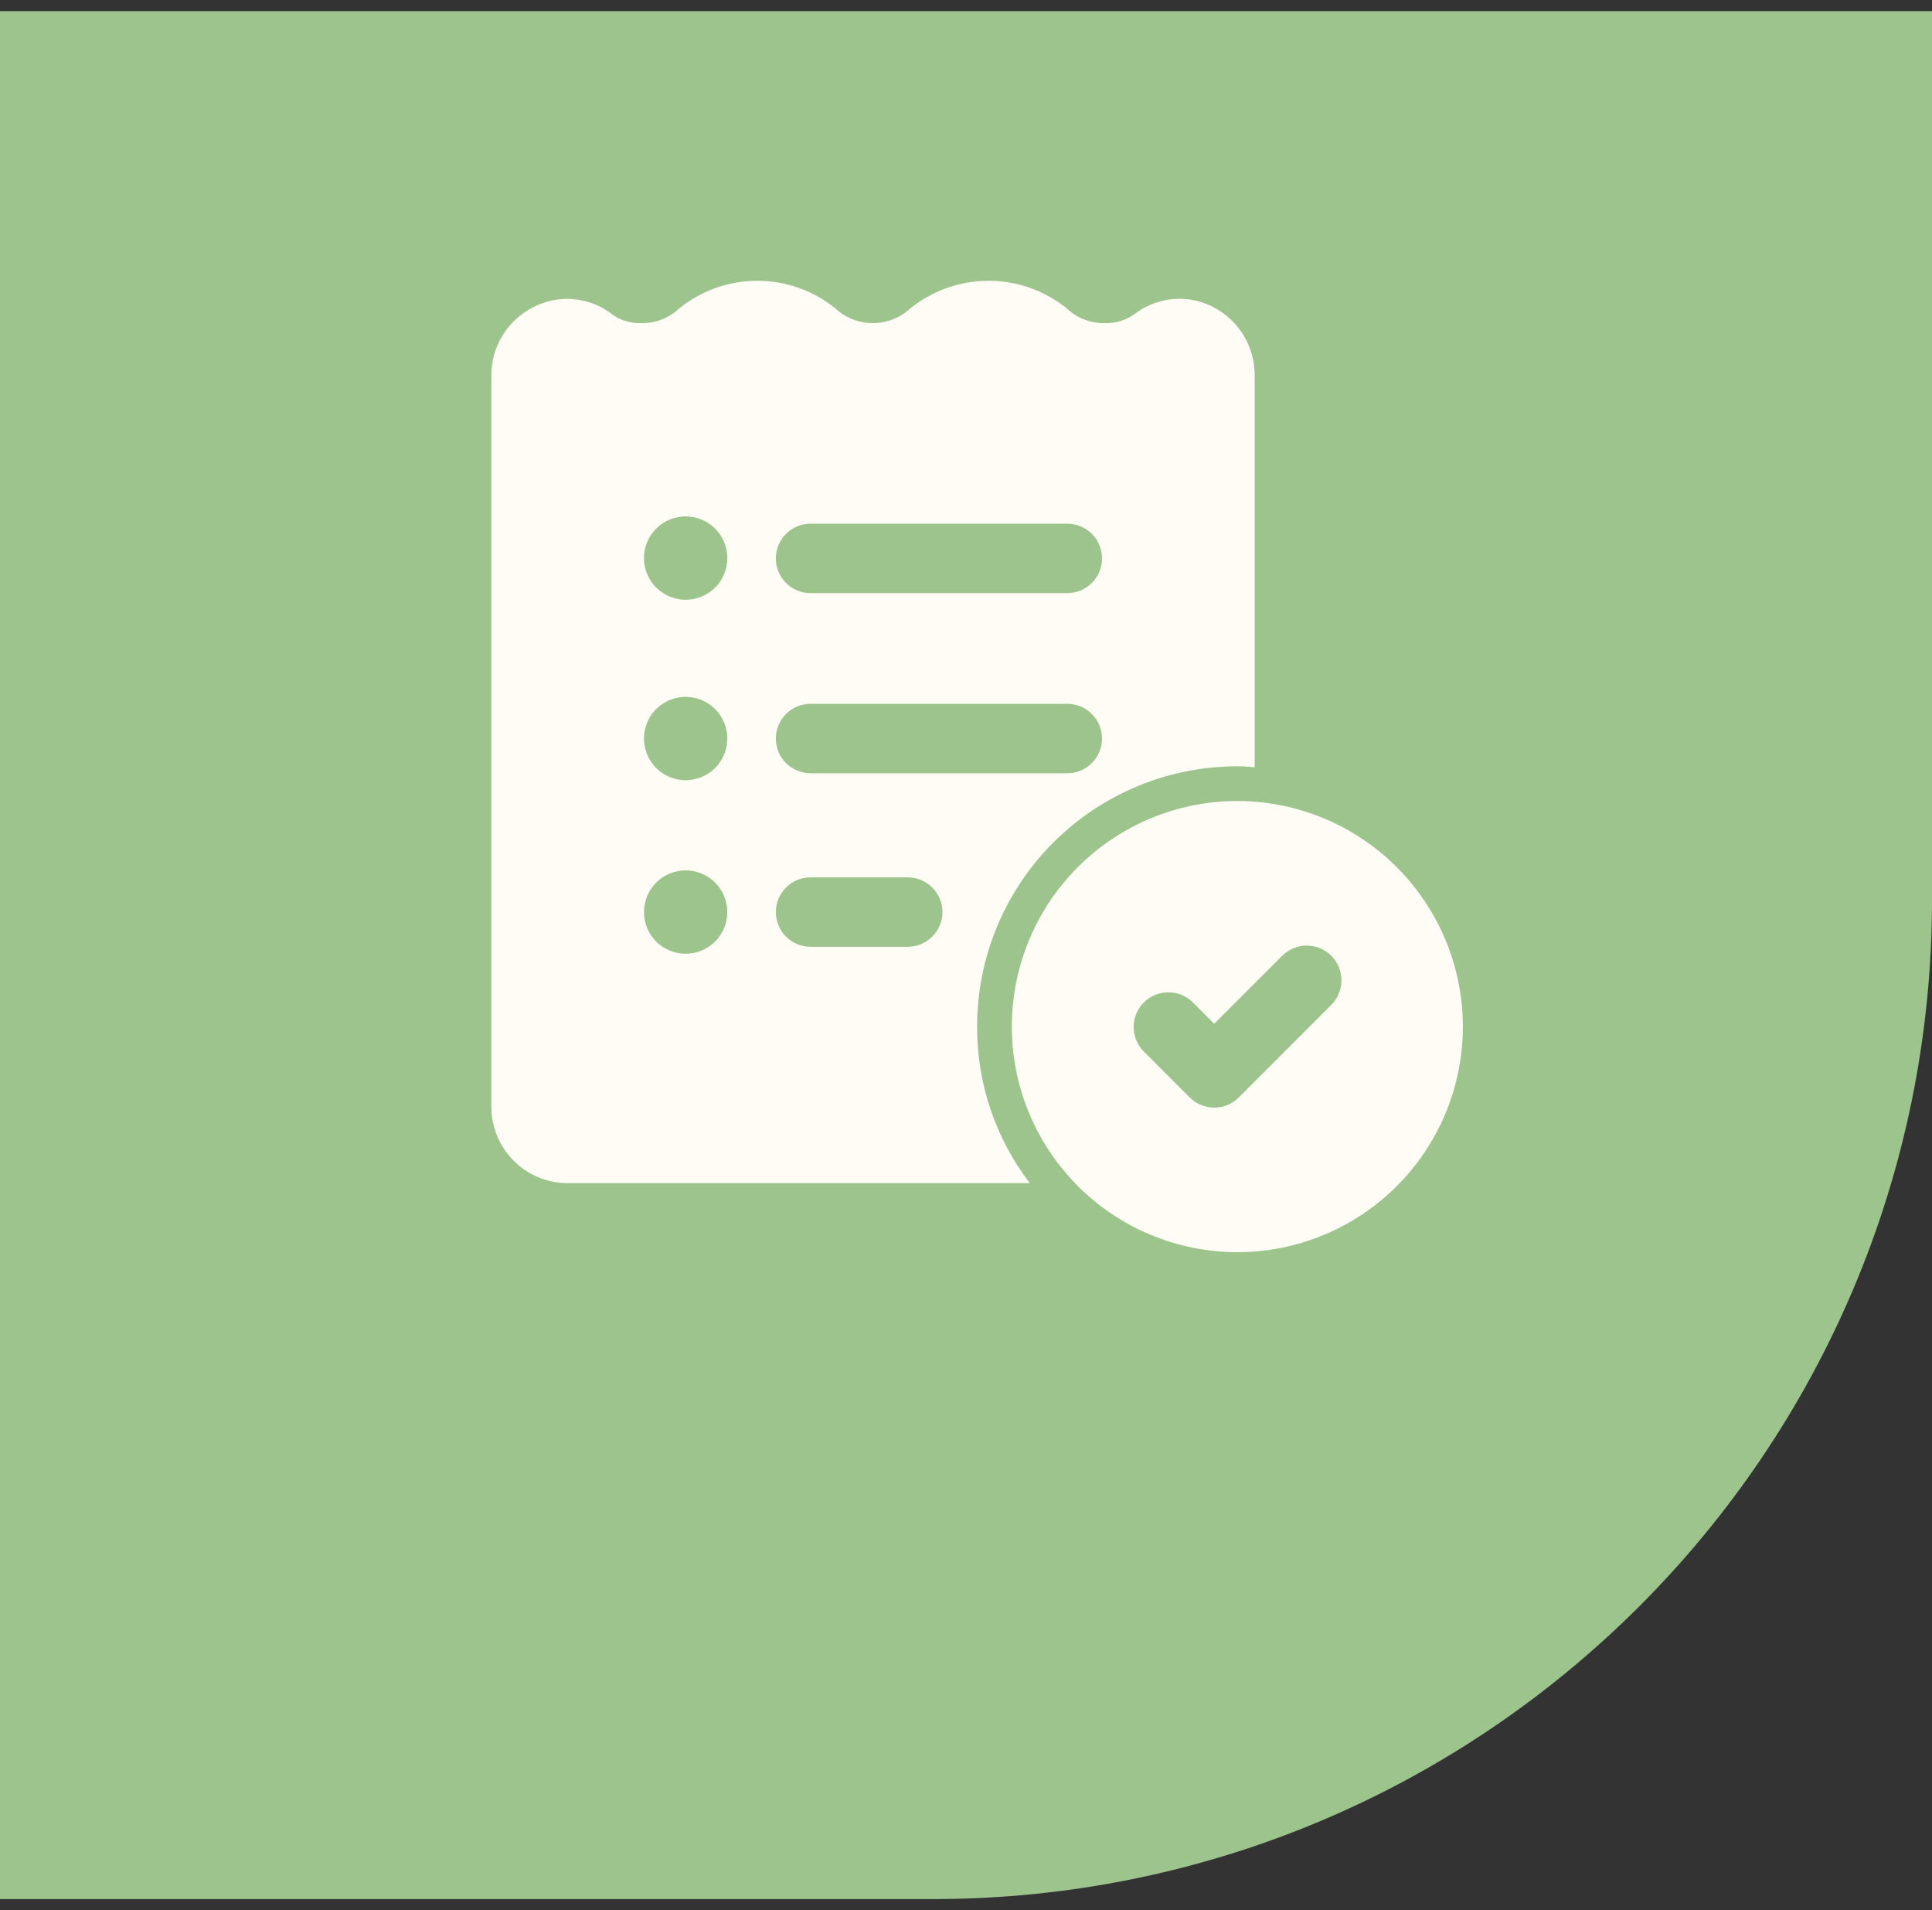
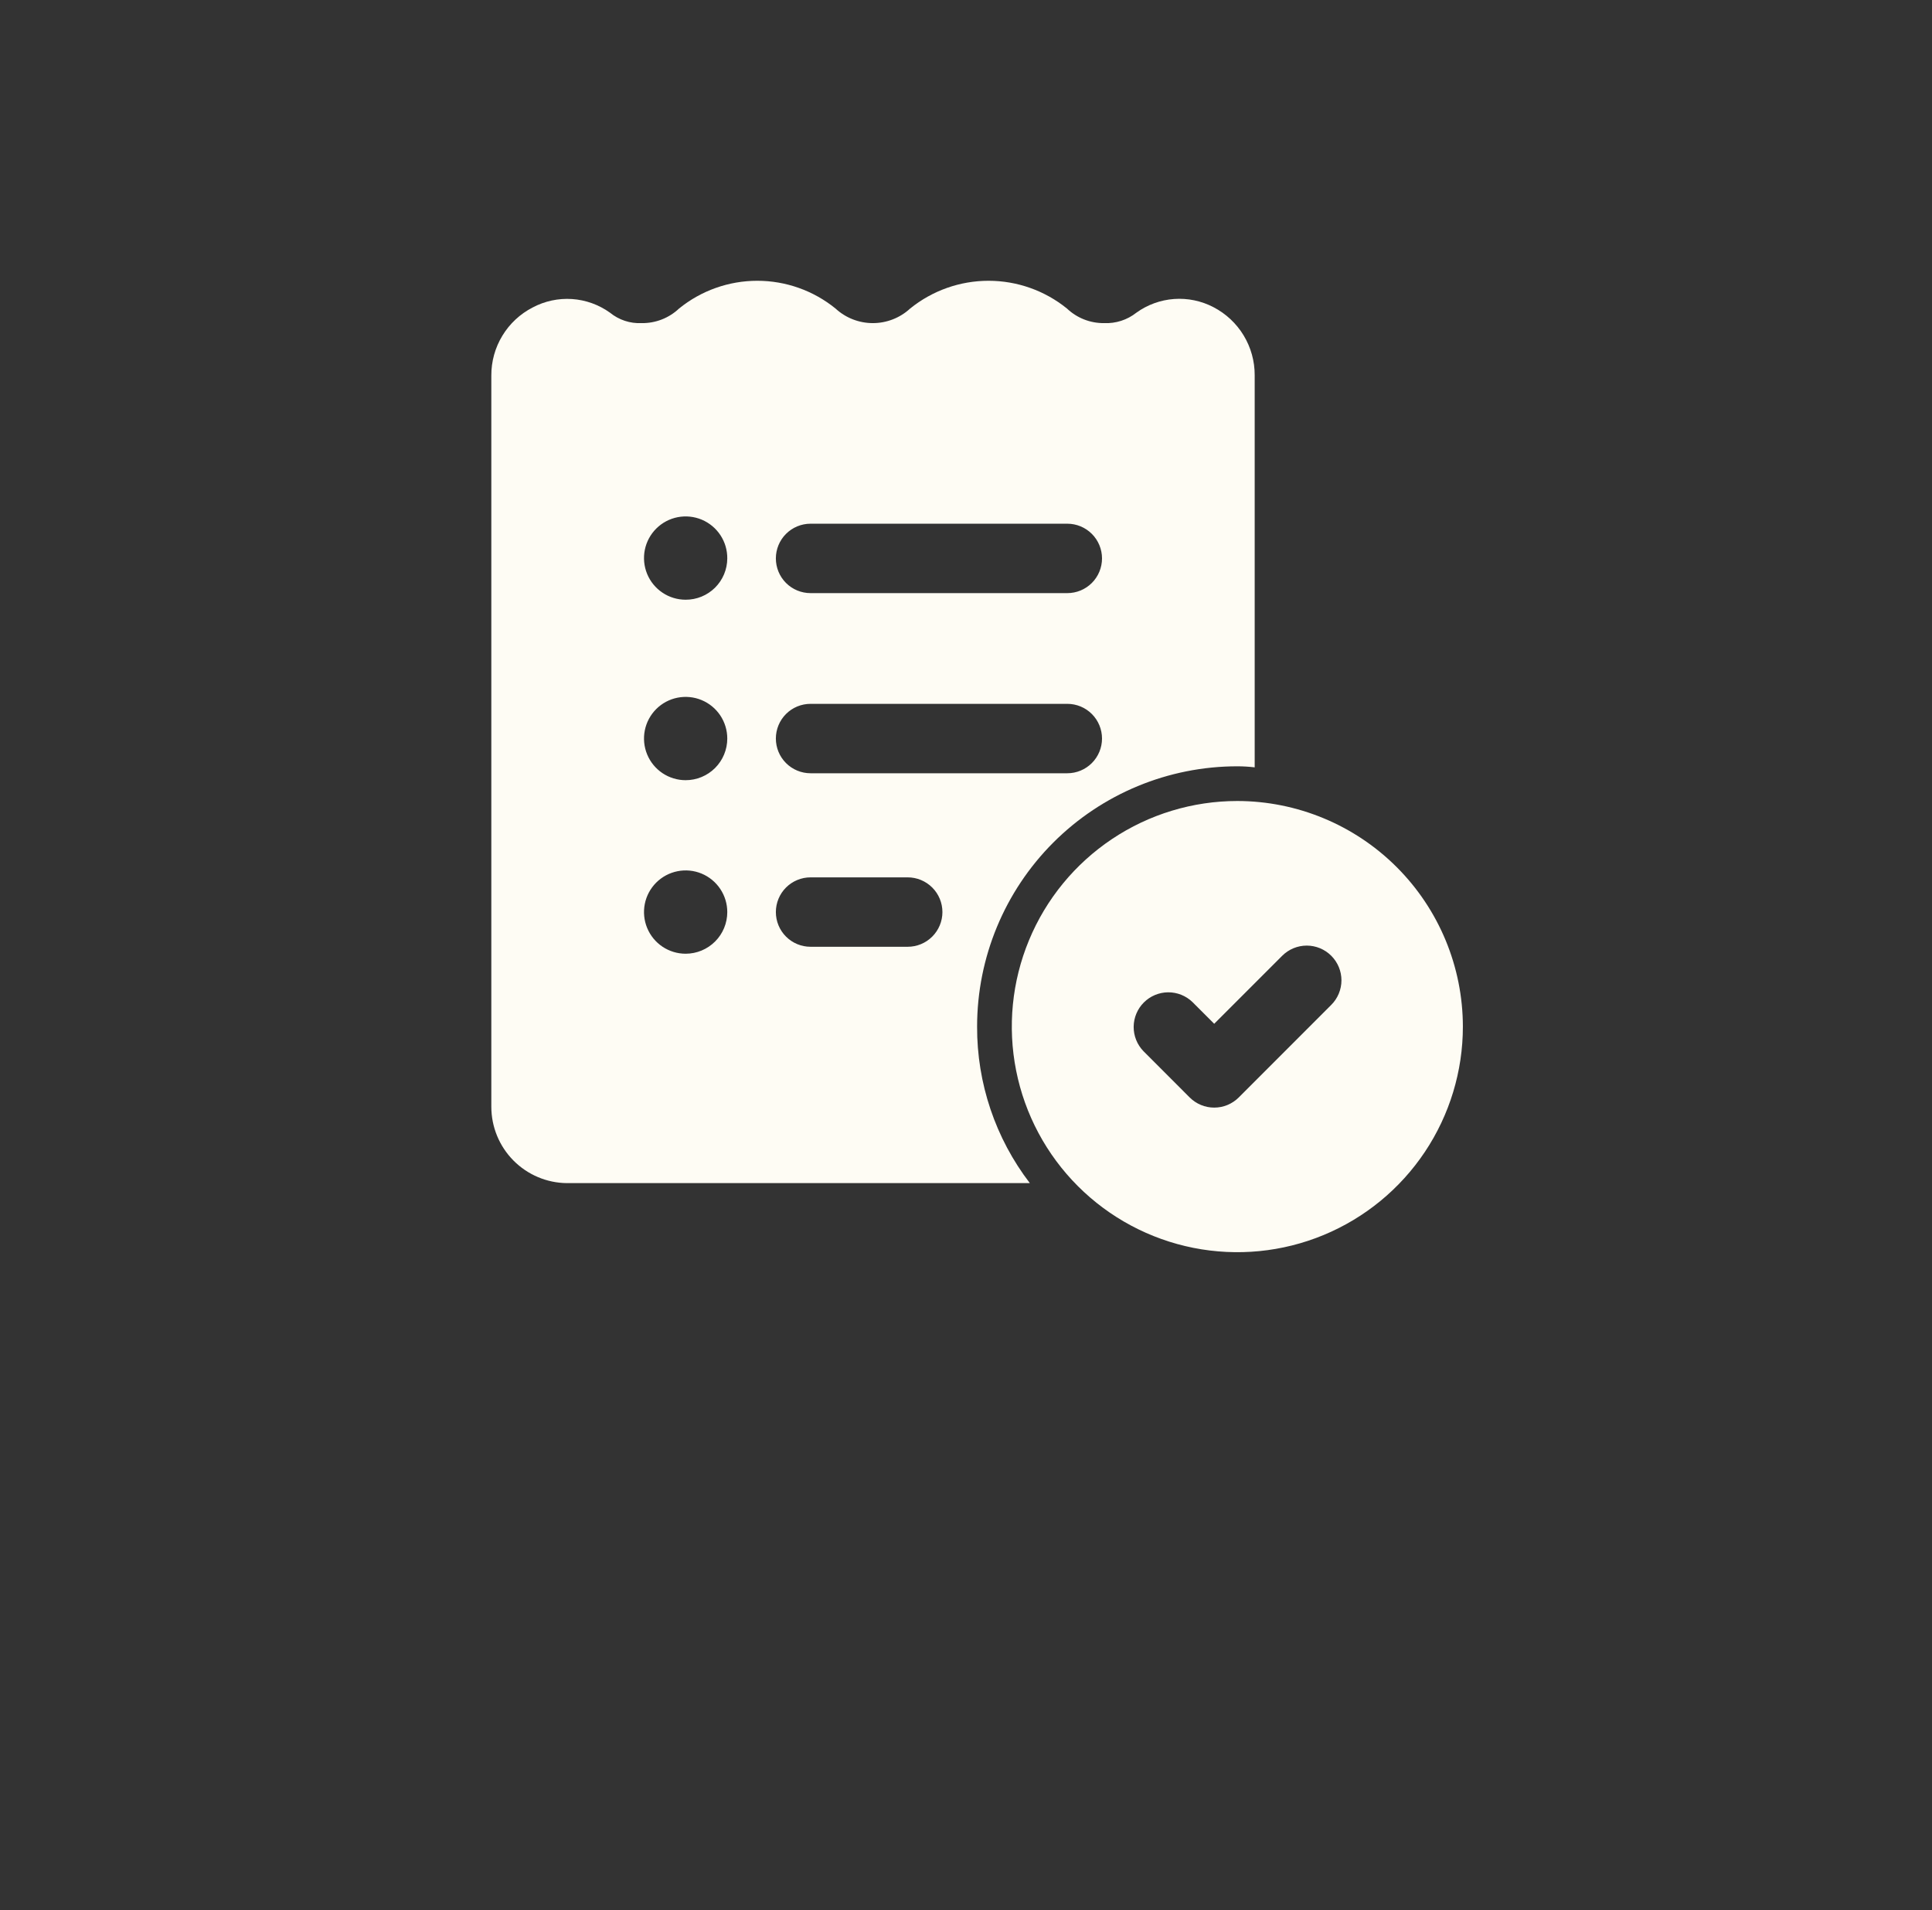
<svg xmlns="http://www.w3.org/2000/svg" width="87" height="86" viewBox="0 0 87 86" fill="none">
  <rect x="0" y="0" width="87" height="86" fill="#333333" stroke="none" />
-   <path d="M0 0.5H87V40.5C87 65.353 66.853 85.5 42 85.5H0V0.5Z" fill="#9CC48C" />
  <path d="M54.641 13.828C54.096 13.544 53.483 13.417 52.871 13.461C52.258 13.505 51.67 13.719 51.172 14.078C50.76 14.404 50.244 14.57 49.719 14.547C49.097 14.554 48.498 14.319 48.047 13.891C47.048 13.082 45.801 12.641 44.516 12.641C43.23 12.641 41.984 13.082 40.984 13.891C40.527 14.313 39.927 14.547 39.305 14.547C38.682 14.547 38.083 14.313 37.625 13.891C36.629 13.082 35.385 12.641 34.102 12.641C32.819 12.641 31.574 13.082 30.578 13.891C30.123 14.321 29.517 14.557 28.891 14.547C28.375 14.571 27.869 14.404 27.469 14.078C26.968 13.718 26.376 13.505 25.76 13.463C25.144 13.422 24.529 13.554 23.984 13.844C23.422 14.133 22.951 14.572 22.623 15.113C22.294 15.653 22.122 16.274 22.125 16.906V49.828C22.125 50.734 22.483 51.604 23.121 52.248C23.759 52.892 24.625 53.258 25.531 53.266H46.375C44.825 51.245 43.99 48.766 44 46.219C44 43.111 45.235 40.13 47.432 37.932C49.63 35.735 52.611 34.5 55.719 34.5C55.98 34.5 56.241 34.516 56.5 34.547V16.891C56.502 16.259 56.329 15.638 56.001 15.098C55.673 14.558 55.202 14.118 54.641 13.828ZM30.875 42.938C30.504 42.938 30.142 42.828 29.833 42.622C29.525 42.416 29.285 42.123 29.143 41.78C29.001 41.438 28.964 41.06 29.036 40.697C29.108 40.333 29.287 39.999 29.549 39.737C29.811 39.475 30.145 39.296 30.509 39.224C30.873 39.151 31.25 39.188 31.593 39.33C31.935 39.472 32.228 39.713 32.434 40.021C32.64 40.329 32.75 40.692 32.75 41.063C32.75 41.56 32.553 42.037 32.201 42.388C31.849 42.74 31.372 42.938 30.875 42.938ZM30.875 35.125C30.504 35.125 30.142 35.015 29.833 34.809C29.525 34.603 29.285 34.31 29.143 33.968C29.001 33.625 28.964 33.248 29.036 32.884C29.108 32.521 29.287 32.187 29.549 31.924C29.811 31.662 30.145 31.483 30.509 31.411C30.873 31.339 31.25 31.376 31.593 31.518C31.935 31.66 32.228 31.9 32.434 32.208C32.64 32.517 32.75 32.879 32.75 33.25C32.75 33.747 32.553 34.224 32.201 34.576C31.849 34.928 31.372 35.125 30.875 35.125ZM30.875 27C30.503 27 30.14 26.89 29.832 26.683C29.523 26.476 29.283 26.183 29.141 25.839C29 25.495 28.964 25.118 29.037 24.753C29.111 24.389 29.291 24.055 29.555 23.794C29.819 23.532 30.154 23.355 30.519 23.284C30.884 23.214 31.261 23.253 31.604 23.397C31.946 23.542 32.237 23.784 32.442 24.095C32.646 24.405 32.753 24.769 32.75 25.141C32.749 25.386 32.7 25.628 32.605 25.855C32.51 26.081 32.372 26.286 32.198 26.459C32.023 26.631 31.817 26.768 31.59 26.861C31.363 26.954 31.12 27.001 30.875 27ZM40.875 42.625H36.5C36.086 42.625 35.688 42.461 35.395 42.167C35.102 41.874 34.938 41.477 34.938 41.063C34.938 40.648 35.102 40.251 35.395 39.958C35.688 39.665 36.086 39.5 36.5 39.5H40.875C41.289 39.5 41.687 39.665 41.98 39.958C42.273 40.251 42.438 40.648 42.438 41.063C42.438 41.477 42.273 41.874 41.98 42.167C41.687 42.461 41.289 42.625 40.875 42.625ZM48.062 34.813H36.5C36.086 34.813 35.688 34.648 35.395 34.355C35.102 34.062 34.938 33.664 34.938 33.25C34.938 32.836 35.102 32.438 35.395 32.145C35.688 31.852 36.086 31.688 36.5 31.688H48.062C48.477 31.688 48.874 31.852 49.167 32.145C49.46 32.438 49.625 32.836 49.625 33.25C49.625 33.664 49.46 34.062 49.167 34.355C48.874 34.648 48.477 34.813 48.062 34.813ZM48.062 26.703H36.5C36.086 26.703 35.688 26.539 35.395 26.246C35.102 25.953 34.938 25.555 34.938 25.141C34.938 24.726 35.102 24.329 35.395 24.036C35.688 23.743 36.086 23.578 36.5 23.578H48.062C48.477 23.578 48.874 23.743 49.167 24.036C49.46 24.329 49.625 24.726 49.625 25.141C49.625 25.555 49.46 25.953 49.167 26.246C48.874 26.539 48.477 26.703 48.062 26.703Z" fill="#FEFCF4" />
  <path d="M55.719 36.062C53.71 36.062 51.746 36.658 50.076 37.774C48.406 38.89 47.104 40.476 46.336 42.332C45.567 44.188 45.366 46.23 45.758 48.2C46.15 50.17 47.117 51.98 48.537 53.4C49.958 54.821 51.767 55.788 53.737 56.18C55.708 56.572 57.75 56.371 59.605 55.602C61.461 54.833 63.047 53.531 64.163 51.861C65.279 50.191 65.875 48.227 65.875 46.219C65.872 43.526 64.801 40.945 62.897 39.041C60.993 37.137 58.411 36.066 55.719 36.062ZM59.948 45.241L55.783 49.408C55.638 49.553 55.465 49.668 55.276 49.747C55.086 49.826 54.883 49.866 54.677 49.866C54.472 49.866 54.269 49.826 54.079 49.747C53.889 49.668 53.717 49.553 53.572 49.408L51.489 47.323C51.204 47.029 51.047 46.634 51.05 46.224C51.054 45.815 51.218 45.423 51.508 45.133C51.798 44.843 52.19 44.679 52.599 44.675C53.009 44.672 53.404 44.829 53.698 45.114L54.677 46.092L57.739 43.03C57.884 42.885 58.057 42.77 58.246 42.691C58.436 42.613 58.639 42.572 58.844 42.572C59.05 42.572 59.253 42.613 59.442 42.691C59.632 42.77 59.804 42.885 59.949 43.031C60.094 43.176 60.209 43.348 60.288 43.538C60.366 43.727 60.407 43.931 60.407 44.136C60.407 44.341 60.366 44.544 60.287 44.734C60.209 44.923 60.094 45.096 59.948 45.241Z" fill="#FEFCF4" />
</svg>